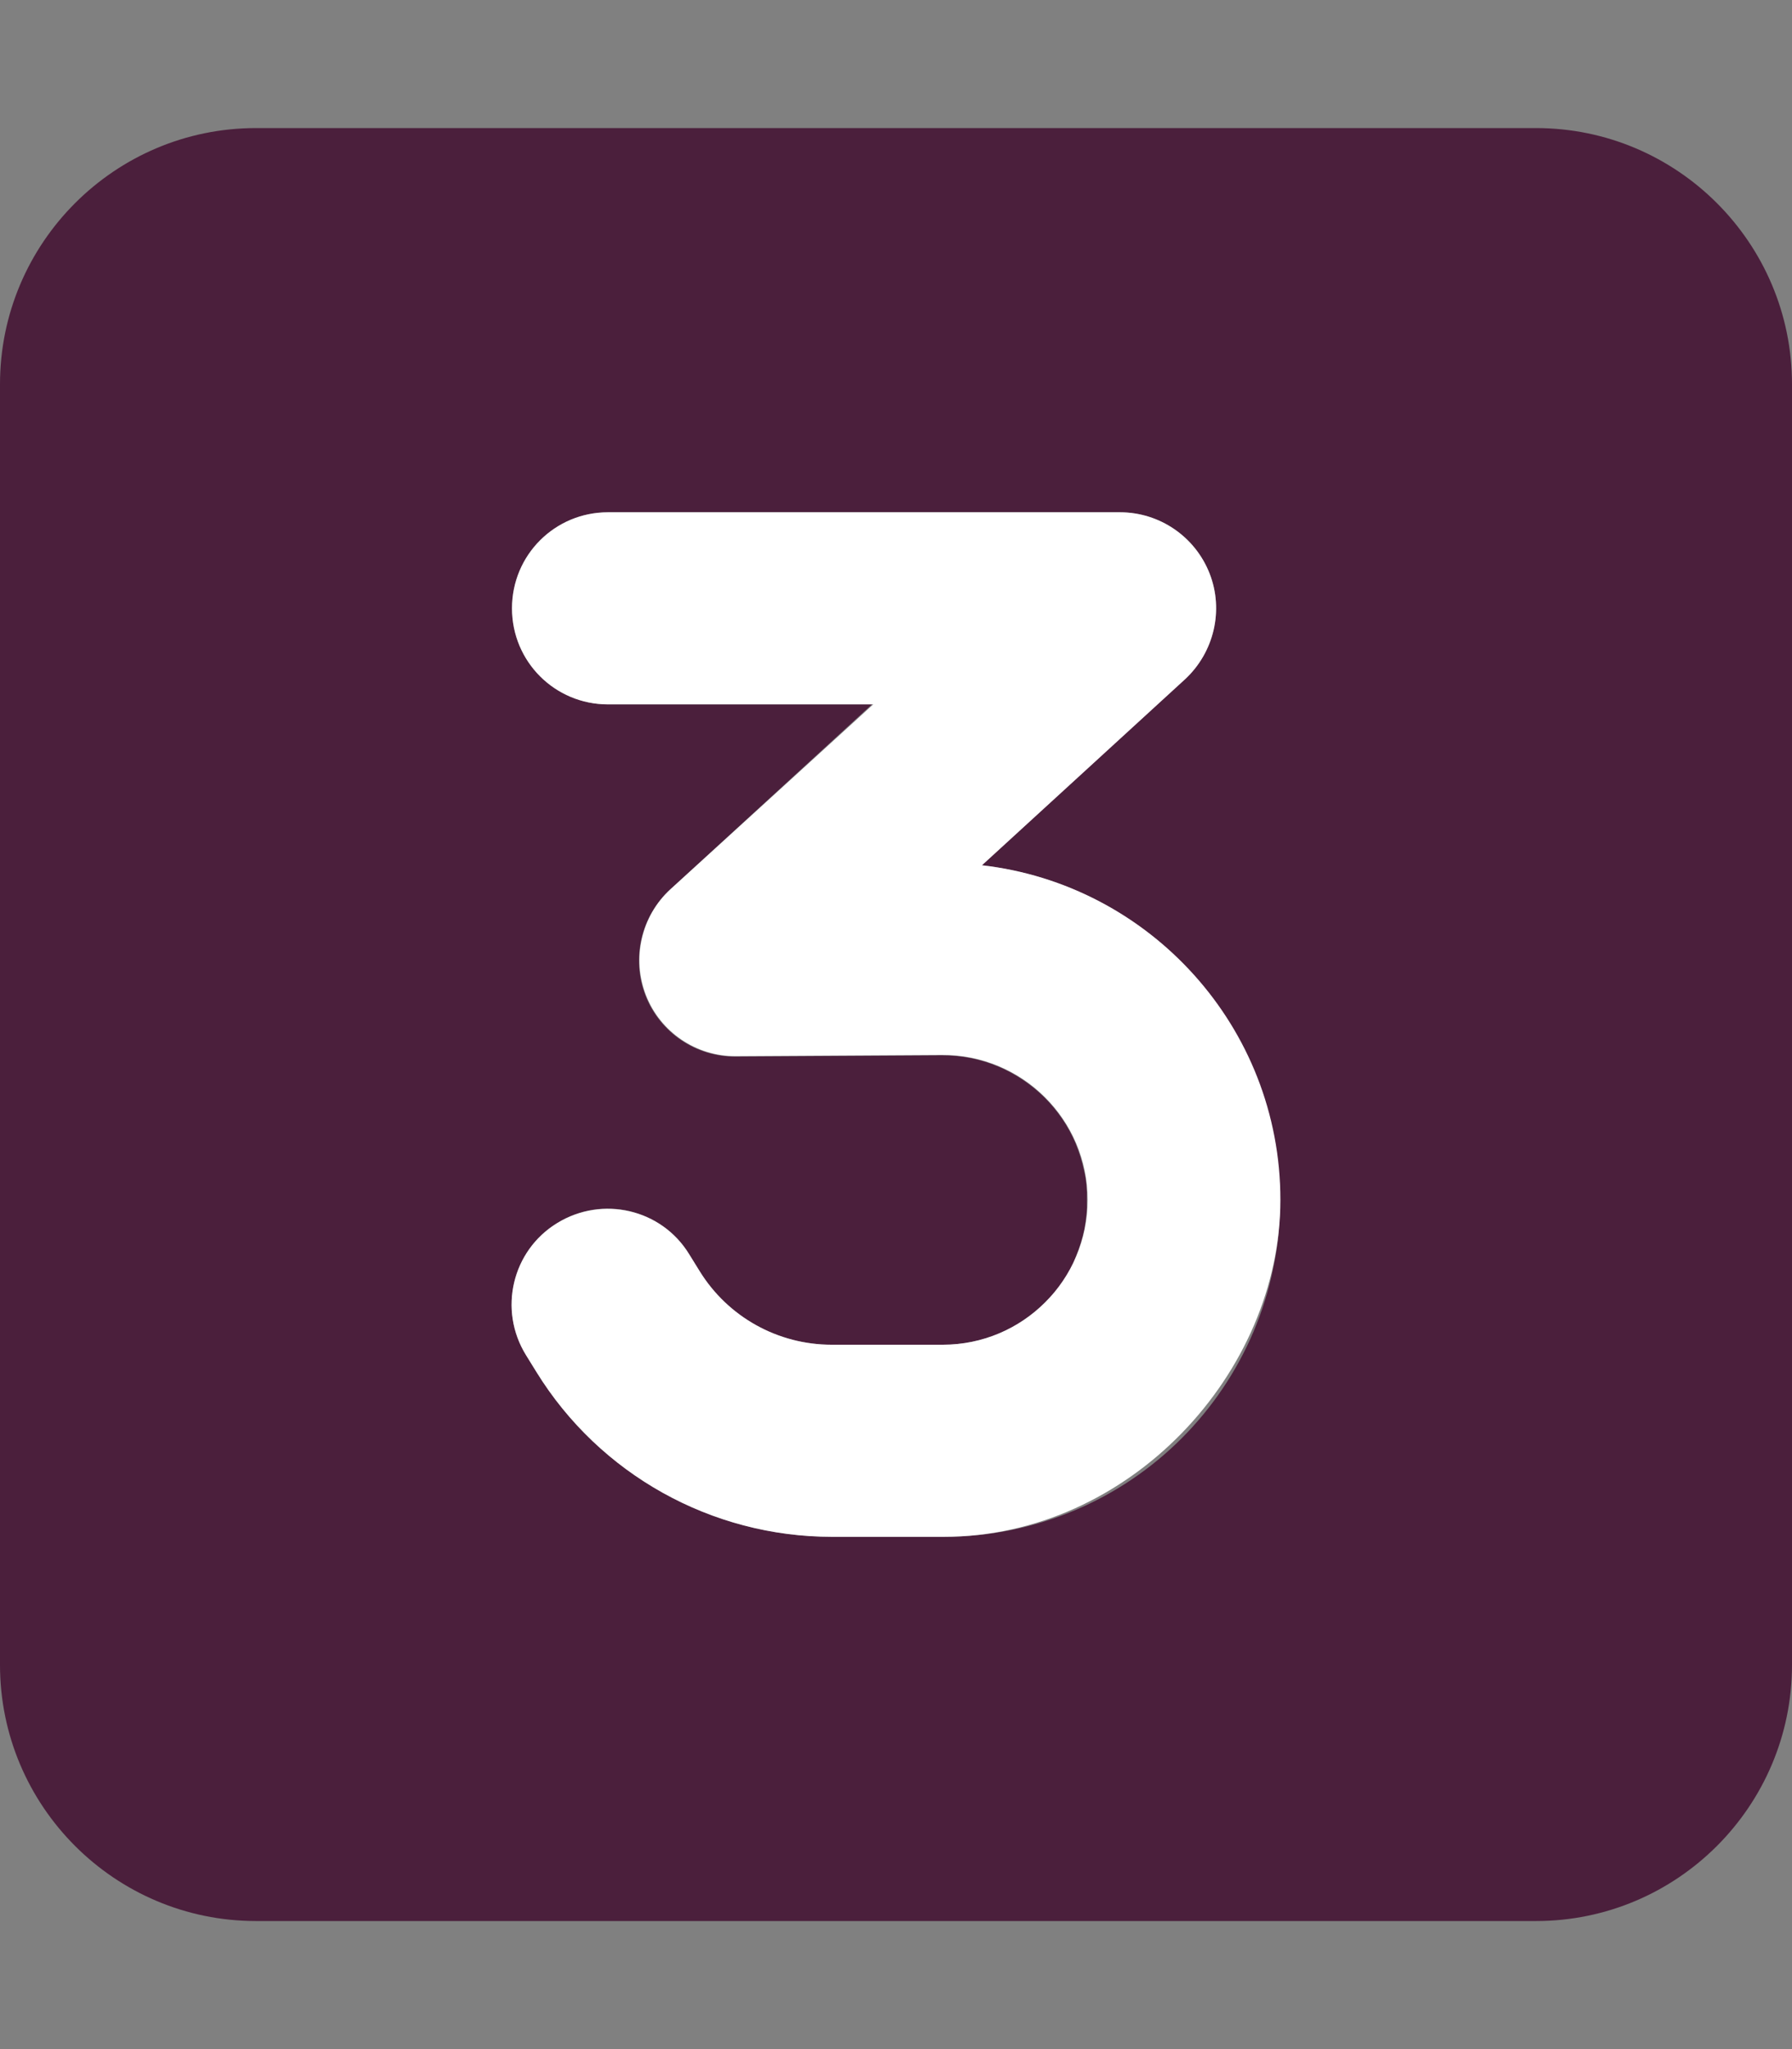
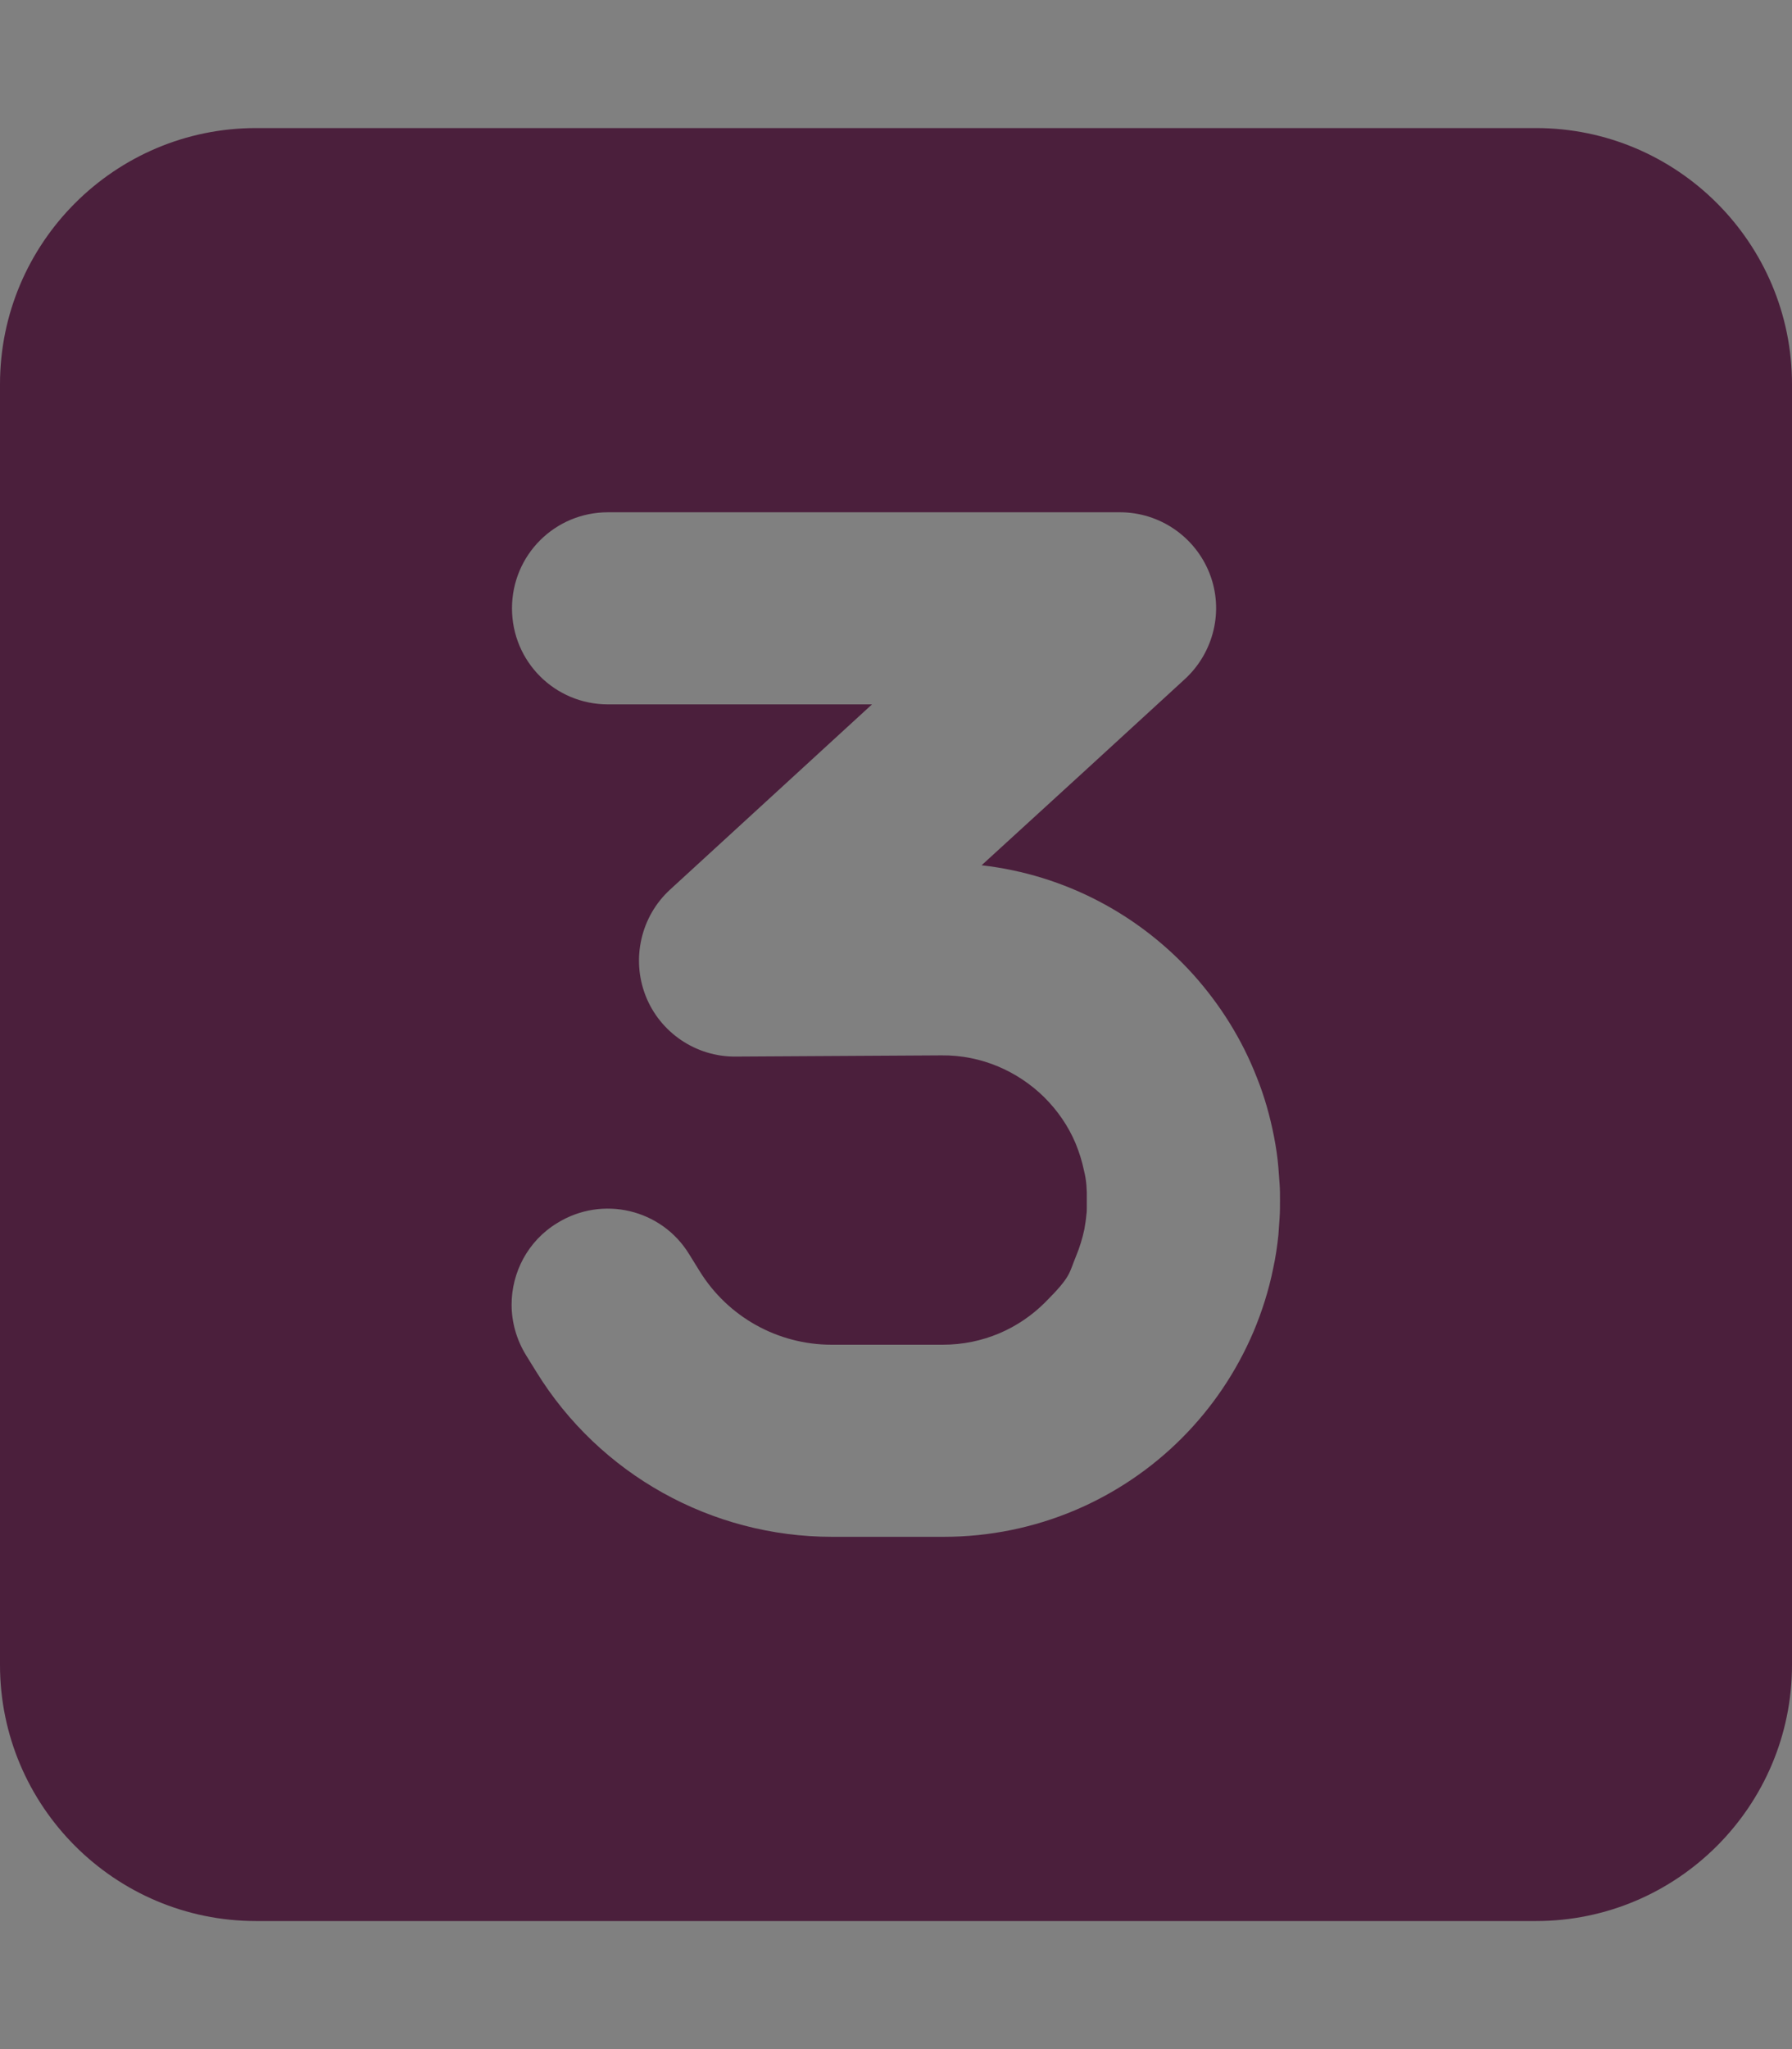
<svg xmlns="http://www.w3.org/2000/svg" id="Layer_1" version="1.1" viewBox="0 0 448 512">
  <rect x="0" y="0" width="448" height="512" fill="#808080" stroke="none" />
  <defs>
    <style> .st0 { fill: #4b1f3c; isolation: isolate; } .st1 { fill: #fff; } </style>
  </defs>
  <path class="st0" d="M0,96v320c0,35.3,28.7,64,64,64h320c35.3,0,64-28.7,64-64V96c0-35.3-28.7-64-64-64H64C28.7,32,0,60.7,0,96ZM128,152c0-13.3,10.7-24,24-24h128c9.9,0,18.8,6.1,22.4,15.3s1.1,19.7-6.2,26.4c-16.9,15.5-33.8,31-50.8,46.5,21,2.4,39.6,12.5,53,27.4,6.7,7.5,12.1,16.1,15.8,25.6,1.9,4.7,3.3,9.7,4.3,14.8.5,2.6.9,5.2,1.1,7.8s.2,2.6.3,4c.1,1.4.1,2.7.1,4.1s0,2.9-.1,4.4c-.1,1.4-.2,2.8-.3,4.3-.3,2.8-.7,5.6-1.3,8.3-1.1,5.5-2.8,10.8-4.9,15.8-4.3,10.1-10.4,19.1-18,26.7-15.2,15.2-36.3,24.6-59.5,24.6h-27.9c-30.1,0-58.1-15.6-73.9-41.2-.9-1.4-1.7-2.8-2.6-4.2-2.4-3.9-3.6-8.3-3.6-12.6,0-8,4-15.9,11.4-20.4,11.3-7,26.1-3.5,33,7.8l2.6,4.2c7.1,11.5,19.6,18.4,33,18.4h27.8c10,0,19-4,25.6-10.6s5.9-7.2,7.7-11.5c.9-2.2,1.6-4.4,2.1-6.8.2-1.2.4-2.4.5-3.6.1-.6.1-1.2.1-1.8v-3.8c0-.6-.1-1.2-.1-1.8-.1-1.2-.3-2.4-.6-3.6-.5-2.4-1.2-4.6-2.1-6.8-1.8-4.3-4.5-8.2-7.8-11.5-6.6-6.5-15.7-10.6-25.7-10.5l-51.5.3c-9.9.1-18.9-6-22.5-15.2s-1.2-19.8,6.1-26.5c16.8-15.4,33.7-30.9,50.5-46.3h-66c-13.3,0-24-10.7-24-24Z" />
-   <path class="st1" d="M128,152c0-13.3,10.7-24,24-24h128c9.9,0,18.8,6.1,22.4,15.3s1.1,19.7-6.1,26.4l-50.8,46.5c41.9,4.8,74.6,40.4,74.6,83.6s-37.7,84.2-84.2,84.2h-27.9c-30.1,0-58.1-15.6-73.9-41.2l-2.6-4.2c-7-11.3-3.5-26.1,7.8-33s26.1-3.5,33,7.8l2.6,4.2c7.1,11.5,19.6,18.4,33,18.4h27.8c20,0,36.2-16.2,36.2-36.2s-16.3-36.3-36.4-36.2l-51.5.3c-9.9.1-18.9-6-22.5-15.2s-1.2-19.8,6.1-26.5l50.7-46.2h-66.3c-13.3,0-24-10.7-24-24Z" />
</svg>